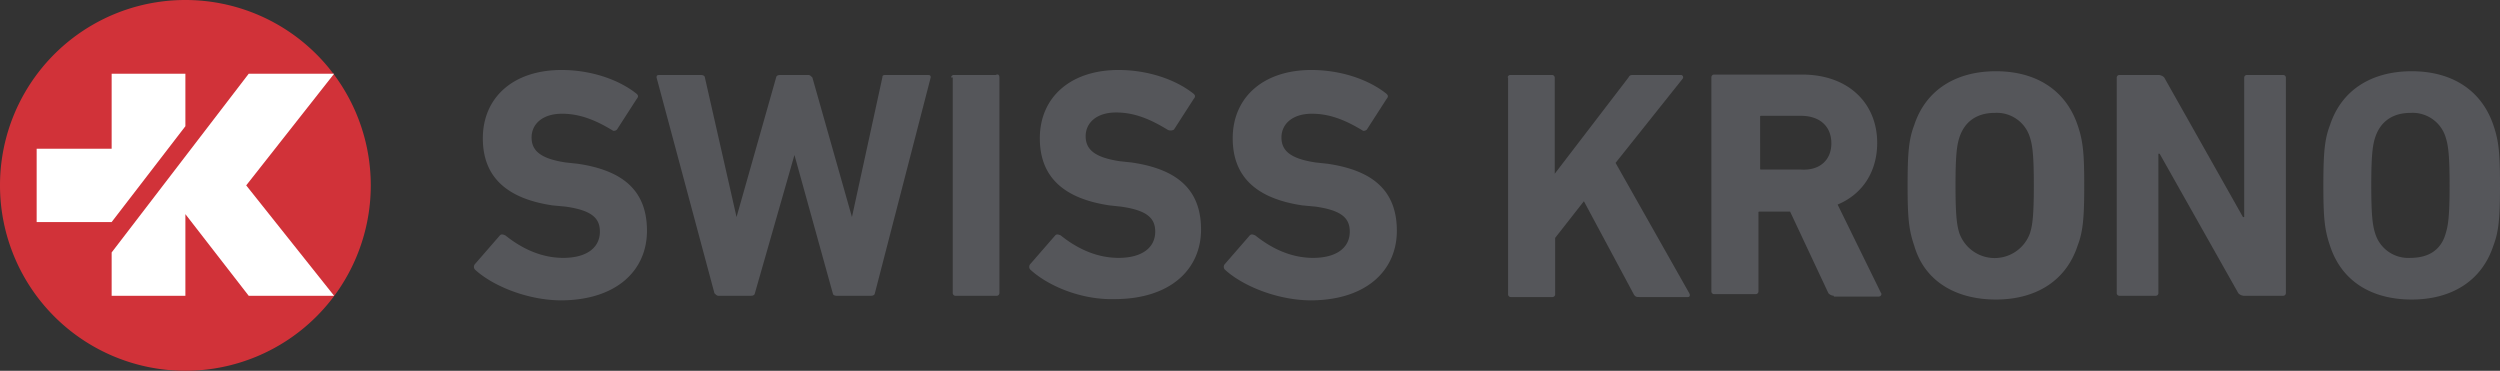
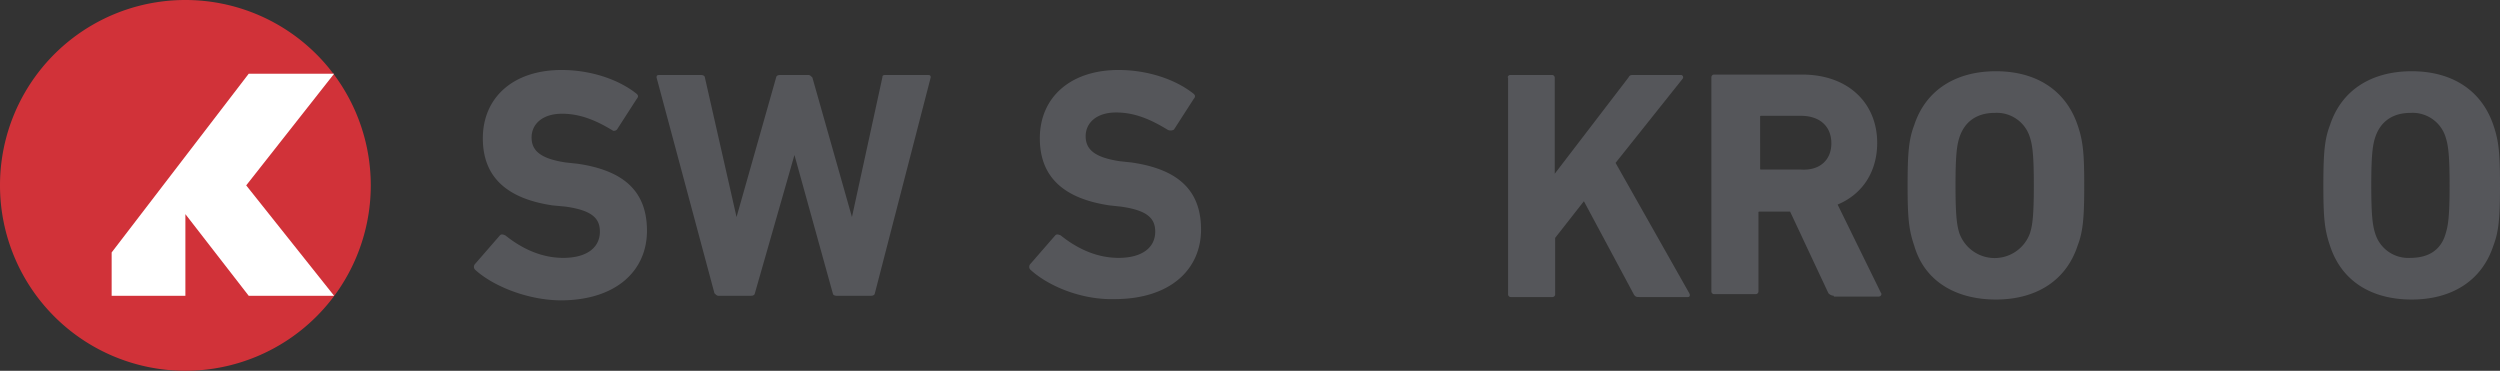
<svg xmlns="http://www.w3.org/2000/svg" viewBox="0 0 600.1 89">
  <rect x="0" y="0" width="600.1" height="89" fill="#333333" stroke="none" />
  <defs>
    <style>.cls-1{fill:#d13239;}.cls-2{fill:#fff;}.cls-3{fill:#55565a;}</style>
  </defs>
  <g id="Layer_2" data-name="Layer 2">
    <g id="layer">
      <g id="Logo">
        <path class="cls-1" d="M0,44.5A44.5,44.5,0,1,0,44.5,0,44.47,44.47,0,0,0,0,44.5" />
-         <polygon class="cls-2" points="26.8 53.3 44.5 30.3 44.5 17.7 26.8 17.7 26.8 35.7 8.8 35.7 8.8 53.3 26.8 53.3" />
        <polygon class="cls-2" points="59.1 44.5 80.2 17.7 59.7 17.7 26.8 60.6 26.8 71 44.5 71 44.5 51.4 59.7 71 80.2 71 59.1 44.5" />
        <path class="cls-3" d="M114,64.7a1,1,0,0,1,0-1.3l6-6.9c.3-.3.6-.3,1.3,0,3.5,2.8,8.2,5.4,13.9,5.4s8.8-2.5,8.8-6.3c0-3.2-1.9-5.1-8.2-6l-3.2-.3c-10.7-1.6-16.7-6.6-16.7-16.1,0-9.8,7.3-16.4,18.9-16.4,6.9,0,13.6,2.2,18,5.7.3.3.6.6,0,1.3l-4.7,7.3a1.1,1.1,0,0,1-.9.3c-4.1-2.5-7.9-4.1-12.3-4.1-4.7,0-7.3,2.5-7.3,5.7s2.2,5.1,8.2,6l2.8.3c11.1,1.6,16.7,6.6,16.7,16.1S148,72.1,134.5,72.1C126.3,72,118.1,68.5,114,64.7Z" />
        <path class="cls-3" d="M200.8,71c-.6,0-.9-.3-.9-.6l-9.2-33.2h0l-9.5,33.2c0,.3-.3.6-.9.6h-7.9c-.3,0-.6-.3-.9-.6L157.6,18.6c0-.3,0-.6.6-.6h10.1c.6,0,.9.3.9.6l7.6,33.5h0l9.5-33.5c0-.3.3-.6.9-.6h6.9c.3,0,.6.3.9.6l9.5,33.5h0l7.3-33.5c0-.6.3-.6.9-.6h10.1c.6,0,.6.3.6.6L210,70.4c0,.3-.3.6-.9.6Z" />
-         <path class="cls-3" d="M228.3,18.6a.65.65,0,0,1,.6-.6H239c.6-.3.9,0,.9.6V70.4a.65.65,0,0,1-.6.6h-10a.65.65,0,0,1-.6-.6V18.6Z" />
        <path class="cls-3" d="M247.3,64.7a1,1,0,0,1,0-1.3l6-6.9c.3-.3.6-.3,1.3,0,3.5,2.8,8.2,5.4,13.9,5.4s8.8-2.5,8.8-6.3c0-3.2-1.9-5.1-8.2-6l-2.8-.3c-10.7-1.6-16.7-6.6-16.7-16.1,0-9.8,7.3-16.4,18.9-16.4,6.9,0,13.6,2.2,18,5.7.3.3.6.6,0,1.3l-4.7,7.3a1.53,1.53,0,0,1-1.6,0c-4.1-2.5-7.9-4.1-12.3-4.1-4.7,0-7.3,2.5-7.3,5.7s2.2,5.1,8.2,6l2.8.3c11.1,1.6,16.7,6.6,16.7,16.1S281,71.8,267.5,71.8C259.3,72,251.4,68.5,247.3,64.7Z" />
-         <path class="cls-3" d="M294,64.7a1,1,0,0,1,0-1.3l6-6.9c.3-.3.6-.3,1.3,0,3.5,2.8,8.2,5.4,13.9,5.4s8.8-2.5,8.8-6.3c0-3.2-1.9-5.1-8.2-6l-3.2-.3c-10.7-1.6-16.7-6.6-16.7-16.1,0-9.8,7.3-16.4,18.9-16.4,6.9,0,13.6,2.2,18,5.7.3.3.6.6,0,1.3l-4.7,7.3a1.1,1.1,0,0,1-.9.3c-4.1-2.5-7.9-4.1-12.3-4.1-4.7,0-7.3,2.5-7.3,5.7s2.2,5.1,8.2,6l2.8.3c11.1,1.6,16.7,6.6,16.7,16.1S328,72.1,314.5,72.1C306.3,72,298.1,68.5,294,64.7Z" />
        <path class="cls-3" d="M361.9,18.6a.65.65,0,0,1,.6-.6h10.1a.65.65,0,0,1,.6.6V41.7l17.7-23.1c.3-.6.6-.6,1.3-.6h11.4a.57.57,0,0,1,.3.9L387.8,39.1l17.7,31.3c.3.6,0,.9-.3.9H393.5c-.6,0-.9,0-1.3-.6l-12-22.4-6.9,8.8V70.7a.65.65,0,0,1-.6.6H362.6a.65.65,0,0,1-.6-.6V18.6Z" />
        <path class="cls-3" d="M440.2,71a2,2,0,0,1-1.3-.6l-9.2-19.6h-7.3c-.3,0-.3,0-.3.3V70a.65.65,0,0,1-.6.6H411.4a.65.65,0,0,1-.6-.6V18.5a.65.65,0,0,1,.6-.6h21.2c11.1,0,18,6.9,18,16.4,0,6.9-3.5,12.3-9.5,14.8l10.4,21.2c.3.3,0,.9-.6.9H440.2Zm-.6-36.6c0-4.1-2.8-6.6-7.3-6.6h-9.5c-.3,0-.3,0-.3.3V40.4c0,.3,0,.3.3.3h9.5C436.7,41,439.6,38.5,439.6,34.4Z" />
        <path class="cls-3" d="M459.5,59c-1.3-3.8-1.6-6.6-1.6-14.5s.3-11.1,1.6-14.5c2.8-8.5,10.1-12.9,19.6-12.9s16.7,4.4,19.6,12.9c1.3,3.8,1.6,6.6,1.6,14.5S500,55.6,498.7,59c-2.8,8.5-10.1,12.9-19.6,12.9S462,67.6,459.5,59Zm27.8-3.1c.6-1.9.9-4.4.9-11.4s-.3-9.5-.9-11.4a8.29,8.29,0,0,0-8.5-6c-4.4,0-7.3,2.2-8.5,6-.6,1.9-.9,4.4-.9,11.4s.3,9.5.9,11.4a9,9,0,0,0,17,0Z" />
-         <path class="cls-3" d="M508.1,18.6a.65.65,0,0,1,.6-.6h9.5a2,2,0,0,1,1.3.6l18.9,33.5h.3V18.6a.65.65,0,0,1,.6-.6h8.8a.65.65,0,0,1,.6.6V70.4a.65.65,0,0,1-.6.6h-9.5a2,2,0,0,1-1.3-.6L518.4,36.9h-.3V70.4a.65.65,0,0,1-.6.6h-8.8a.65.65,0,0,1-.6-.6Z" />
        <path class="cls-3" d="M559.3,59c-1.3-3.8-1.6-6.6-1.6-14.5s.3-11.1,1.6-14.5c2.8-8.5,10.1-12.9,19.6-12.9s16.7,4.4,19.6,12.9c1.3,3.8,1.6,6.6,1.6,14.5s-.3,11.1-1.6,14.5c-2.8,8.5-10.1,12.9-19.6,12.9S562.1,67.6,559.3,59Zm27.8-3.1c.6-1.9.9-4.4.9-11.4s-.3-9.5-.9-11.4a8.29,8.29,0,0,0-8.5-6c-4.4,0-7.3,2.2-8.5,6-.6,1.9-.9,4.4-.9,11.4s.3,9.5.9,11.4a8.29,8.29,0,0,0,8.5,6C583.3,61.9,586.1,59.7,587.1,55.9Z" />
      </g>
    </g>
  </g>
</svg>